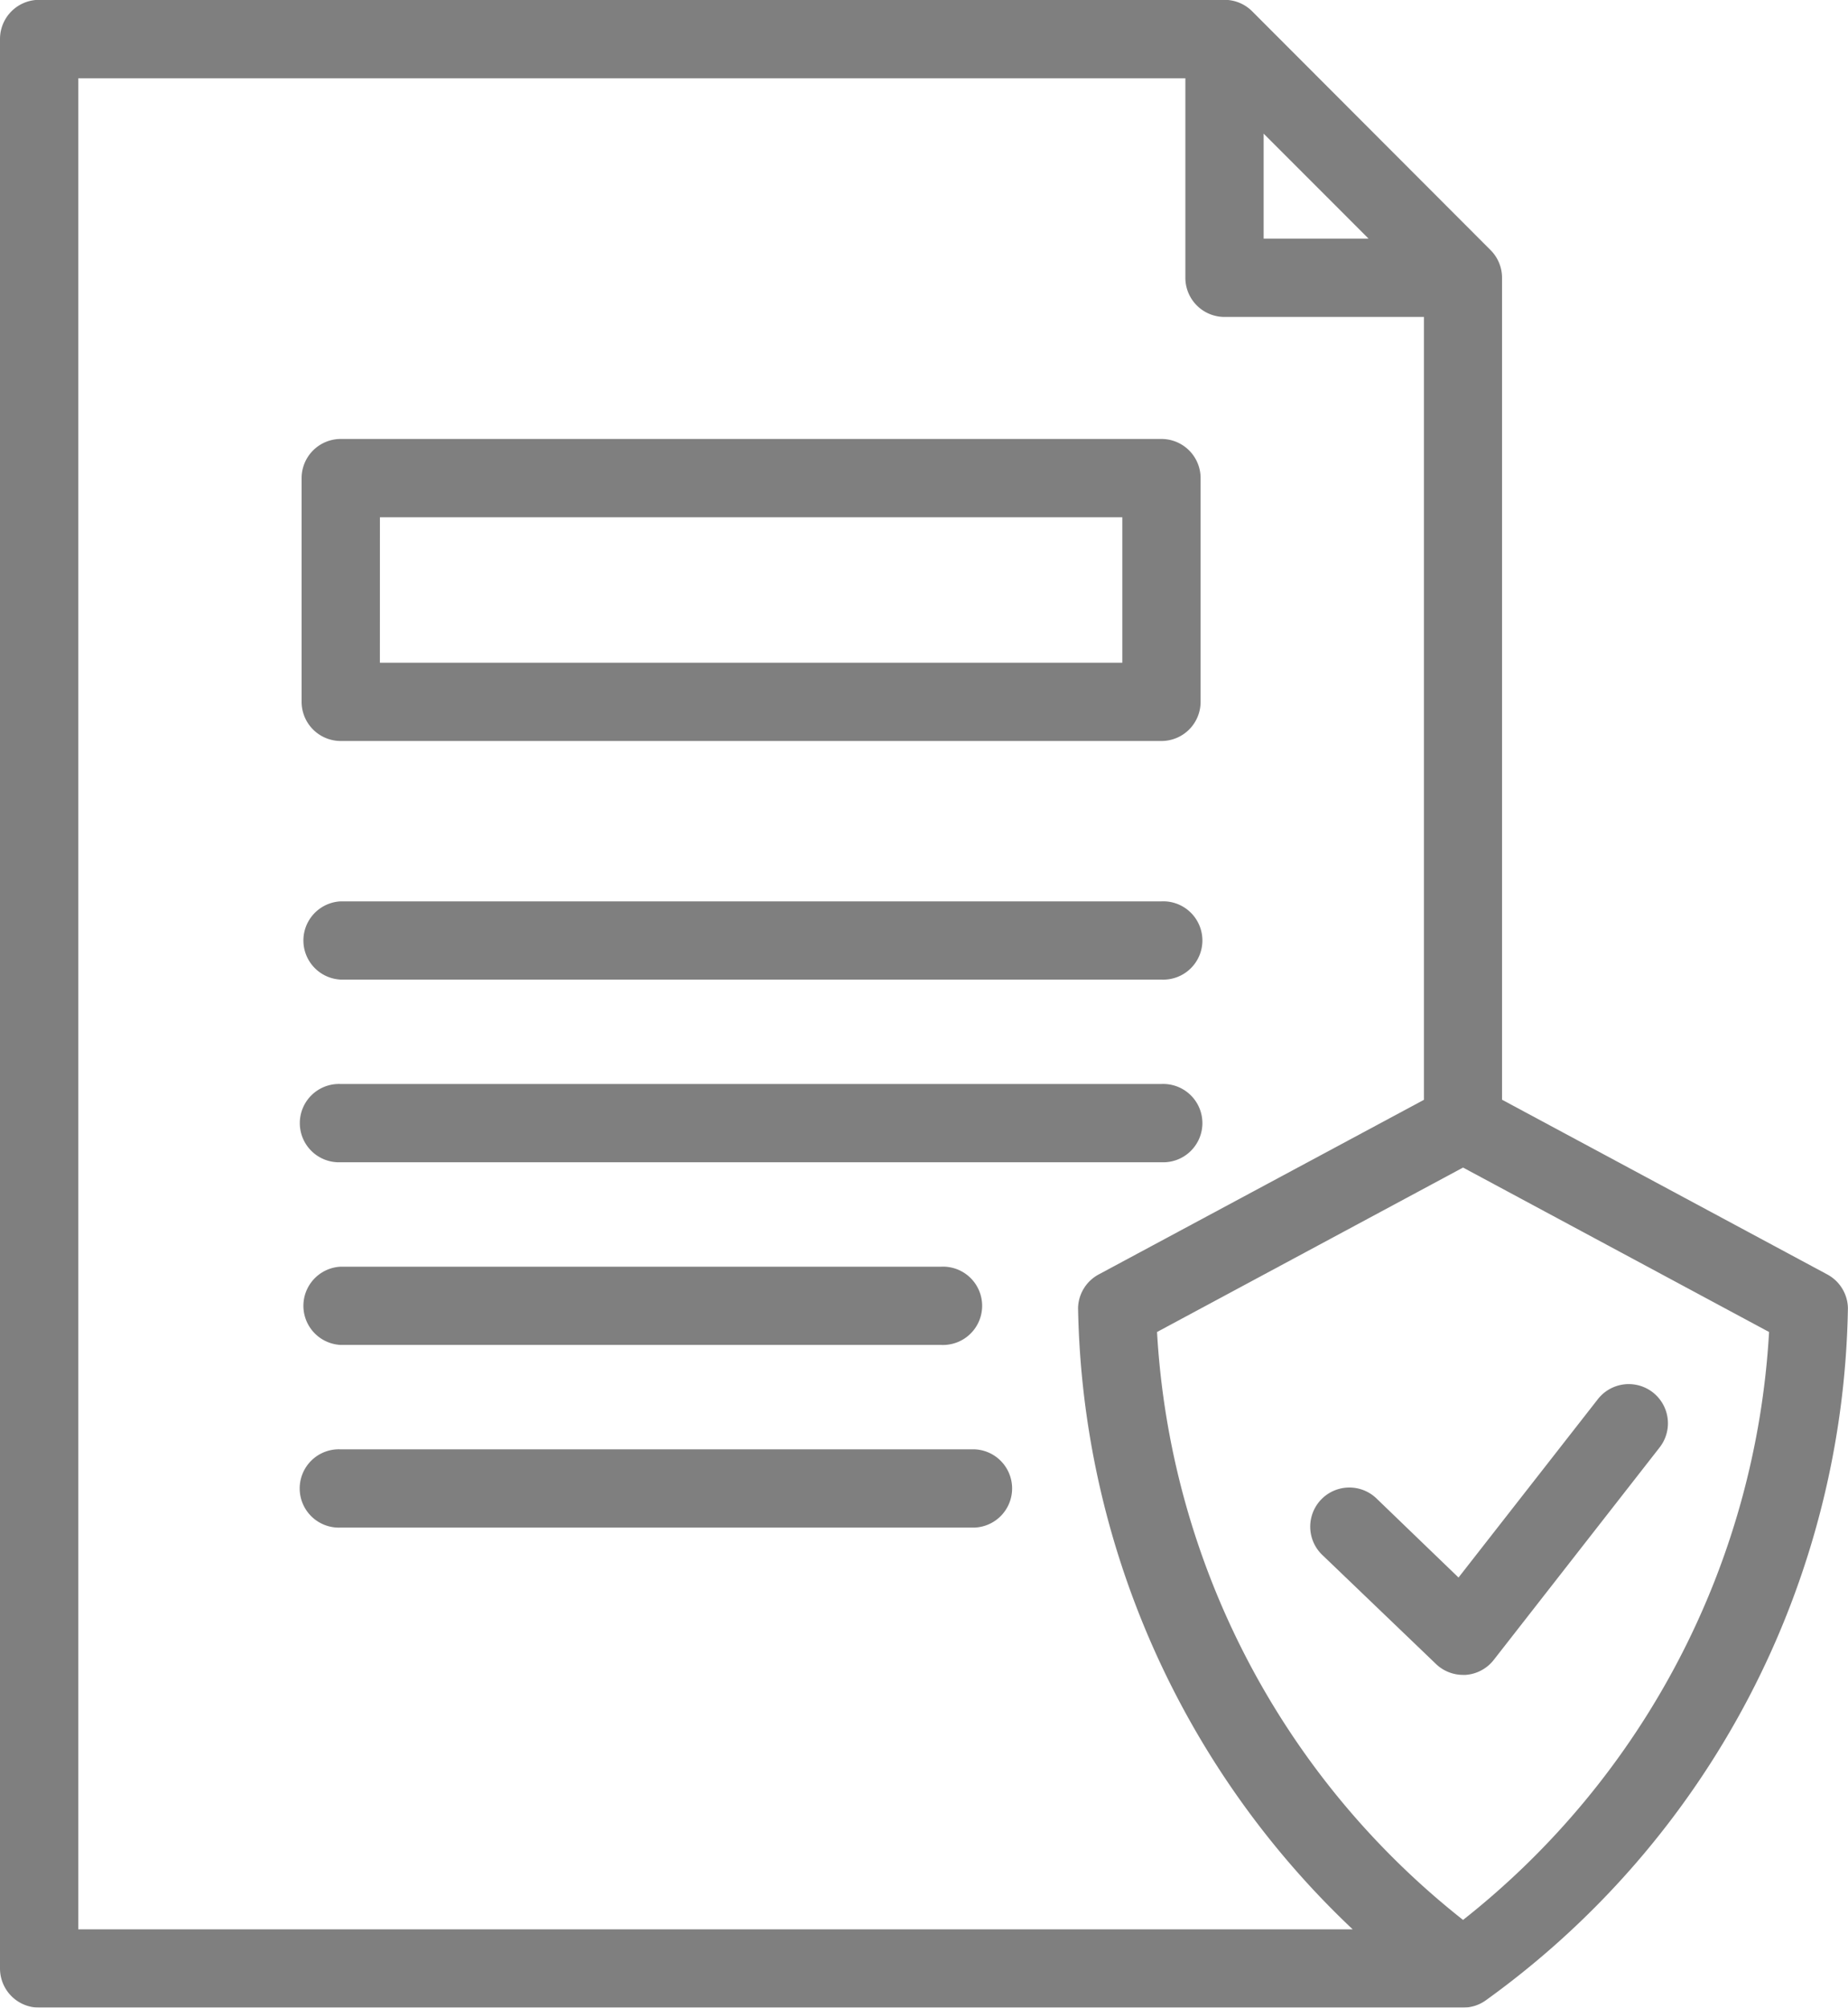
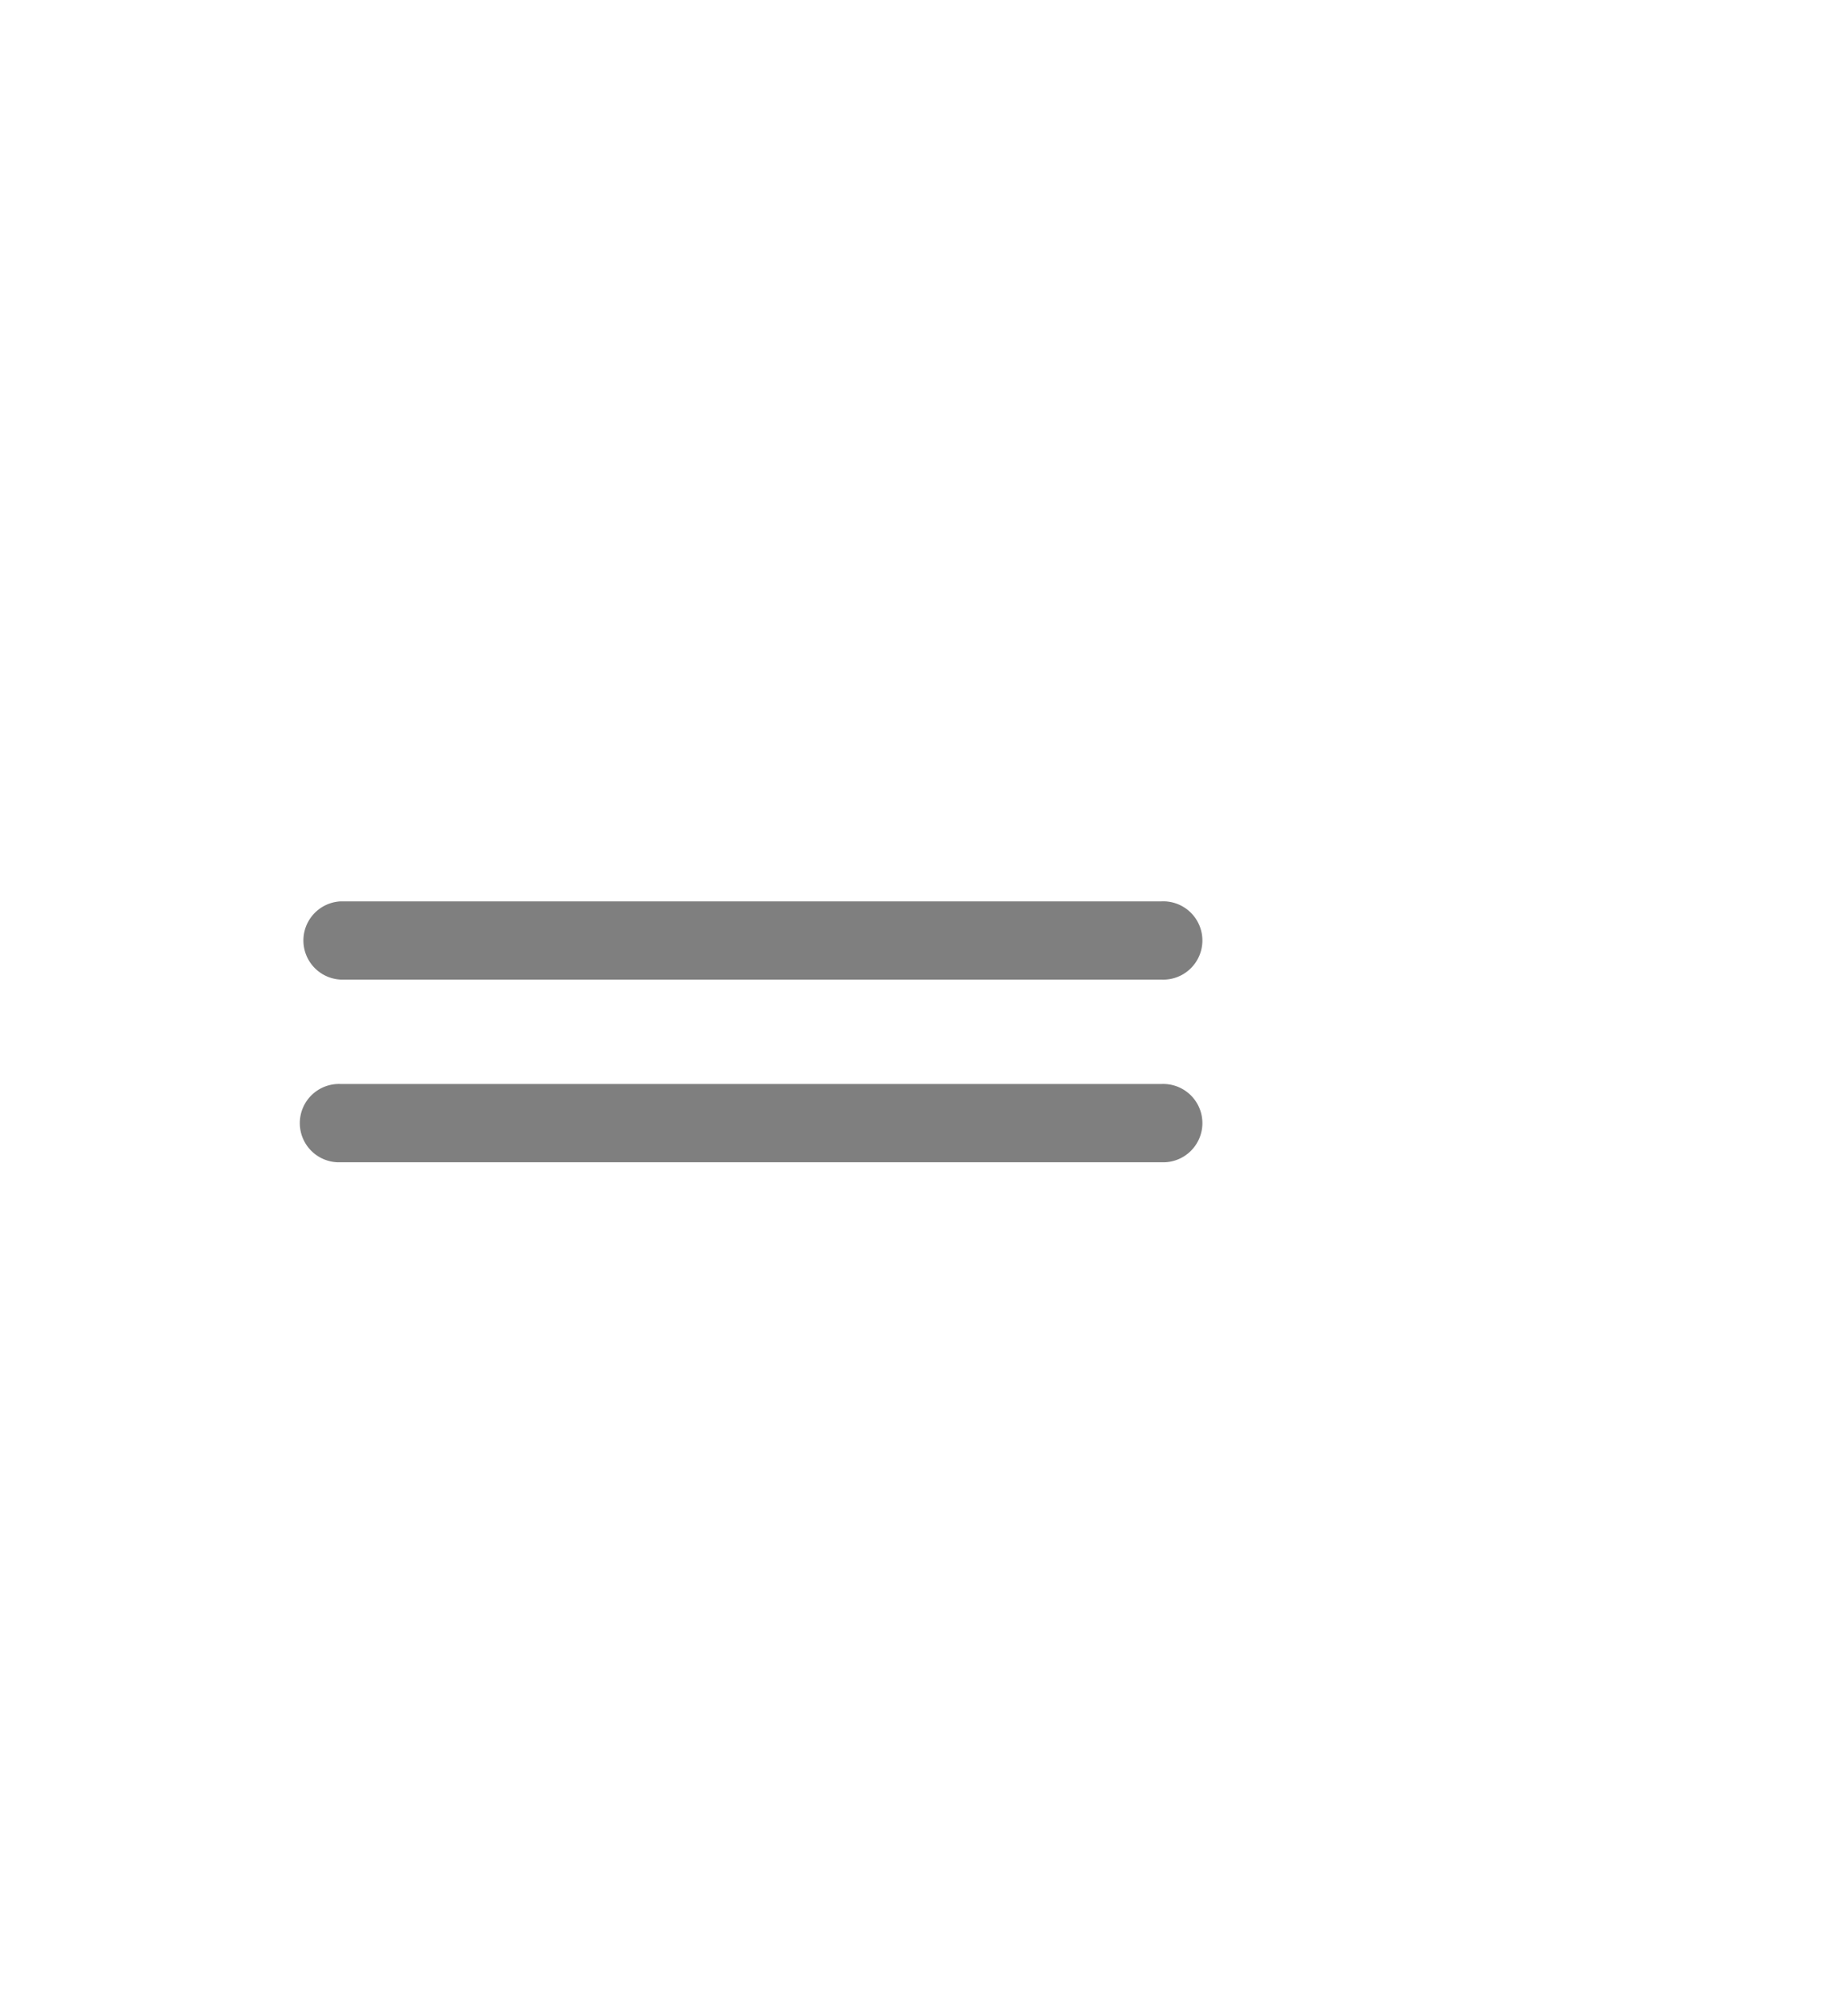
<svg xmlns="http://www.w3.org/2000/svg" width="44.881" height="48.75" viewBox="0 0 44.881 48.75">
  <g id="assurance" opacity="0.503">
-     <path id="Tracé_244" data-name="Tracé 244" d="M37.478,46.083H57.409a.951.951,0,0,0,.951-.951V39.7a.951.951,0,0,0-.951-.951H37.478a.951.951,0,0,0-.951.951v5.432A.951.951,0,0,0,37.478,46.083Zm.951-5.432h18.03v3.531H38.428Z" transform="translate(-29.202 -28.09)" />
    <path id="Tracé_245" data-name="Tracé 245" d="M37.478,61.318H57.409a.951.951,0,1,0,0-1.9H37.478a.951.951,0,0,0,0,1.9Z" transform="translate(-29.202 -37.531)" />
    <path id="Tracé_246" data-name="Tracé 246" d="M37.478,69.484H57.409a.951.951,0,1,0,0-1.9H37.478a.951.951,0,1,0,0,1.9Z" transform="translate(-29.202 -41.262)" />
-     <path id="Tracé_247" data-name="Tracé 247" d="M37.478,77.651H52.06a.951.951,0,1,0,0-1.9H37.478a.951.951,0,0,0,0,1.9Z" transform="translate(-29.202 -44.993)" />
-     <path id="Tracé_248" data-name="Tracé 248" d="M52.875,83.917h-15.4a.951.951,0,1,0,0,1.9h15.4a.951.951,0,0,0,0-1.9Z" transform="translate(-29.202 -48.724)" />
-     <path id="Tracé_249" data-name="Tracé 249" d="M67.92,50.884a.951.951,0,0,0-.5-.812l-7.9-4.243V25.87a.951.951,0,0,0-.279-.672L53.452,19.4a.951.951,0,0,0-.672-.279H23.992a.951.951,0,0,0-.951.951V66.924a.951.951,0,0,0,.951.951H58.573a.947.947,0,0,0,.549-.175A21.128,21.128,0,0,0,67.92,50.884ZM53.73,22.37l2.548,2.549H53.73ZM24.942,21.026H51.829V25.87a.951.951,0,0,0,.951.951h4.843V45.831l-7.9,4.241a.951.951,0,0,0-.5.812,21.264,21.264,0,0,0,6.67,15.09H24.942ZM58.573,65.745a19.594,19.594,0,0,1-7.432-14.276l7.432-3.993,7.432,3.993A19.594,19.594,0,0,1,58.573,65.745Z" transform="translate(-23.041 -19.125)" />
-     <path id="Tracé_250" data-name="Tracé 250" d="M83.233,83.794a.95.95,0,1,0-1.316,1.372l2.761,2.648a.949.949,0,0,0,.658.265H85.4a.951.951,0,0,0,.681-.363l4.029-5.16a.951.951,0,0,0-1.5-1.172l-3.384,4.331Z" transform="translate(-49.804 -47.409)" />
  </g>
</svg>